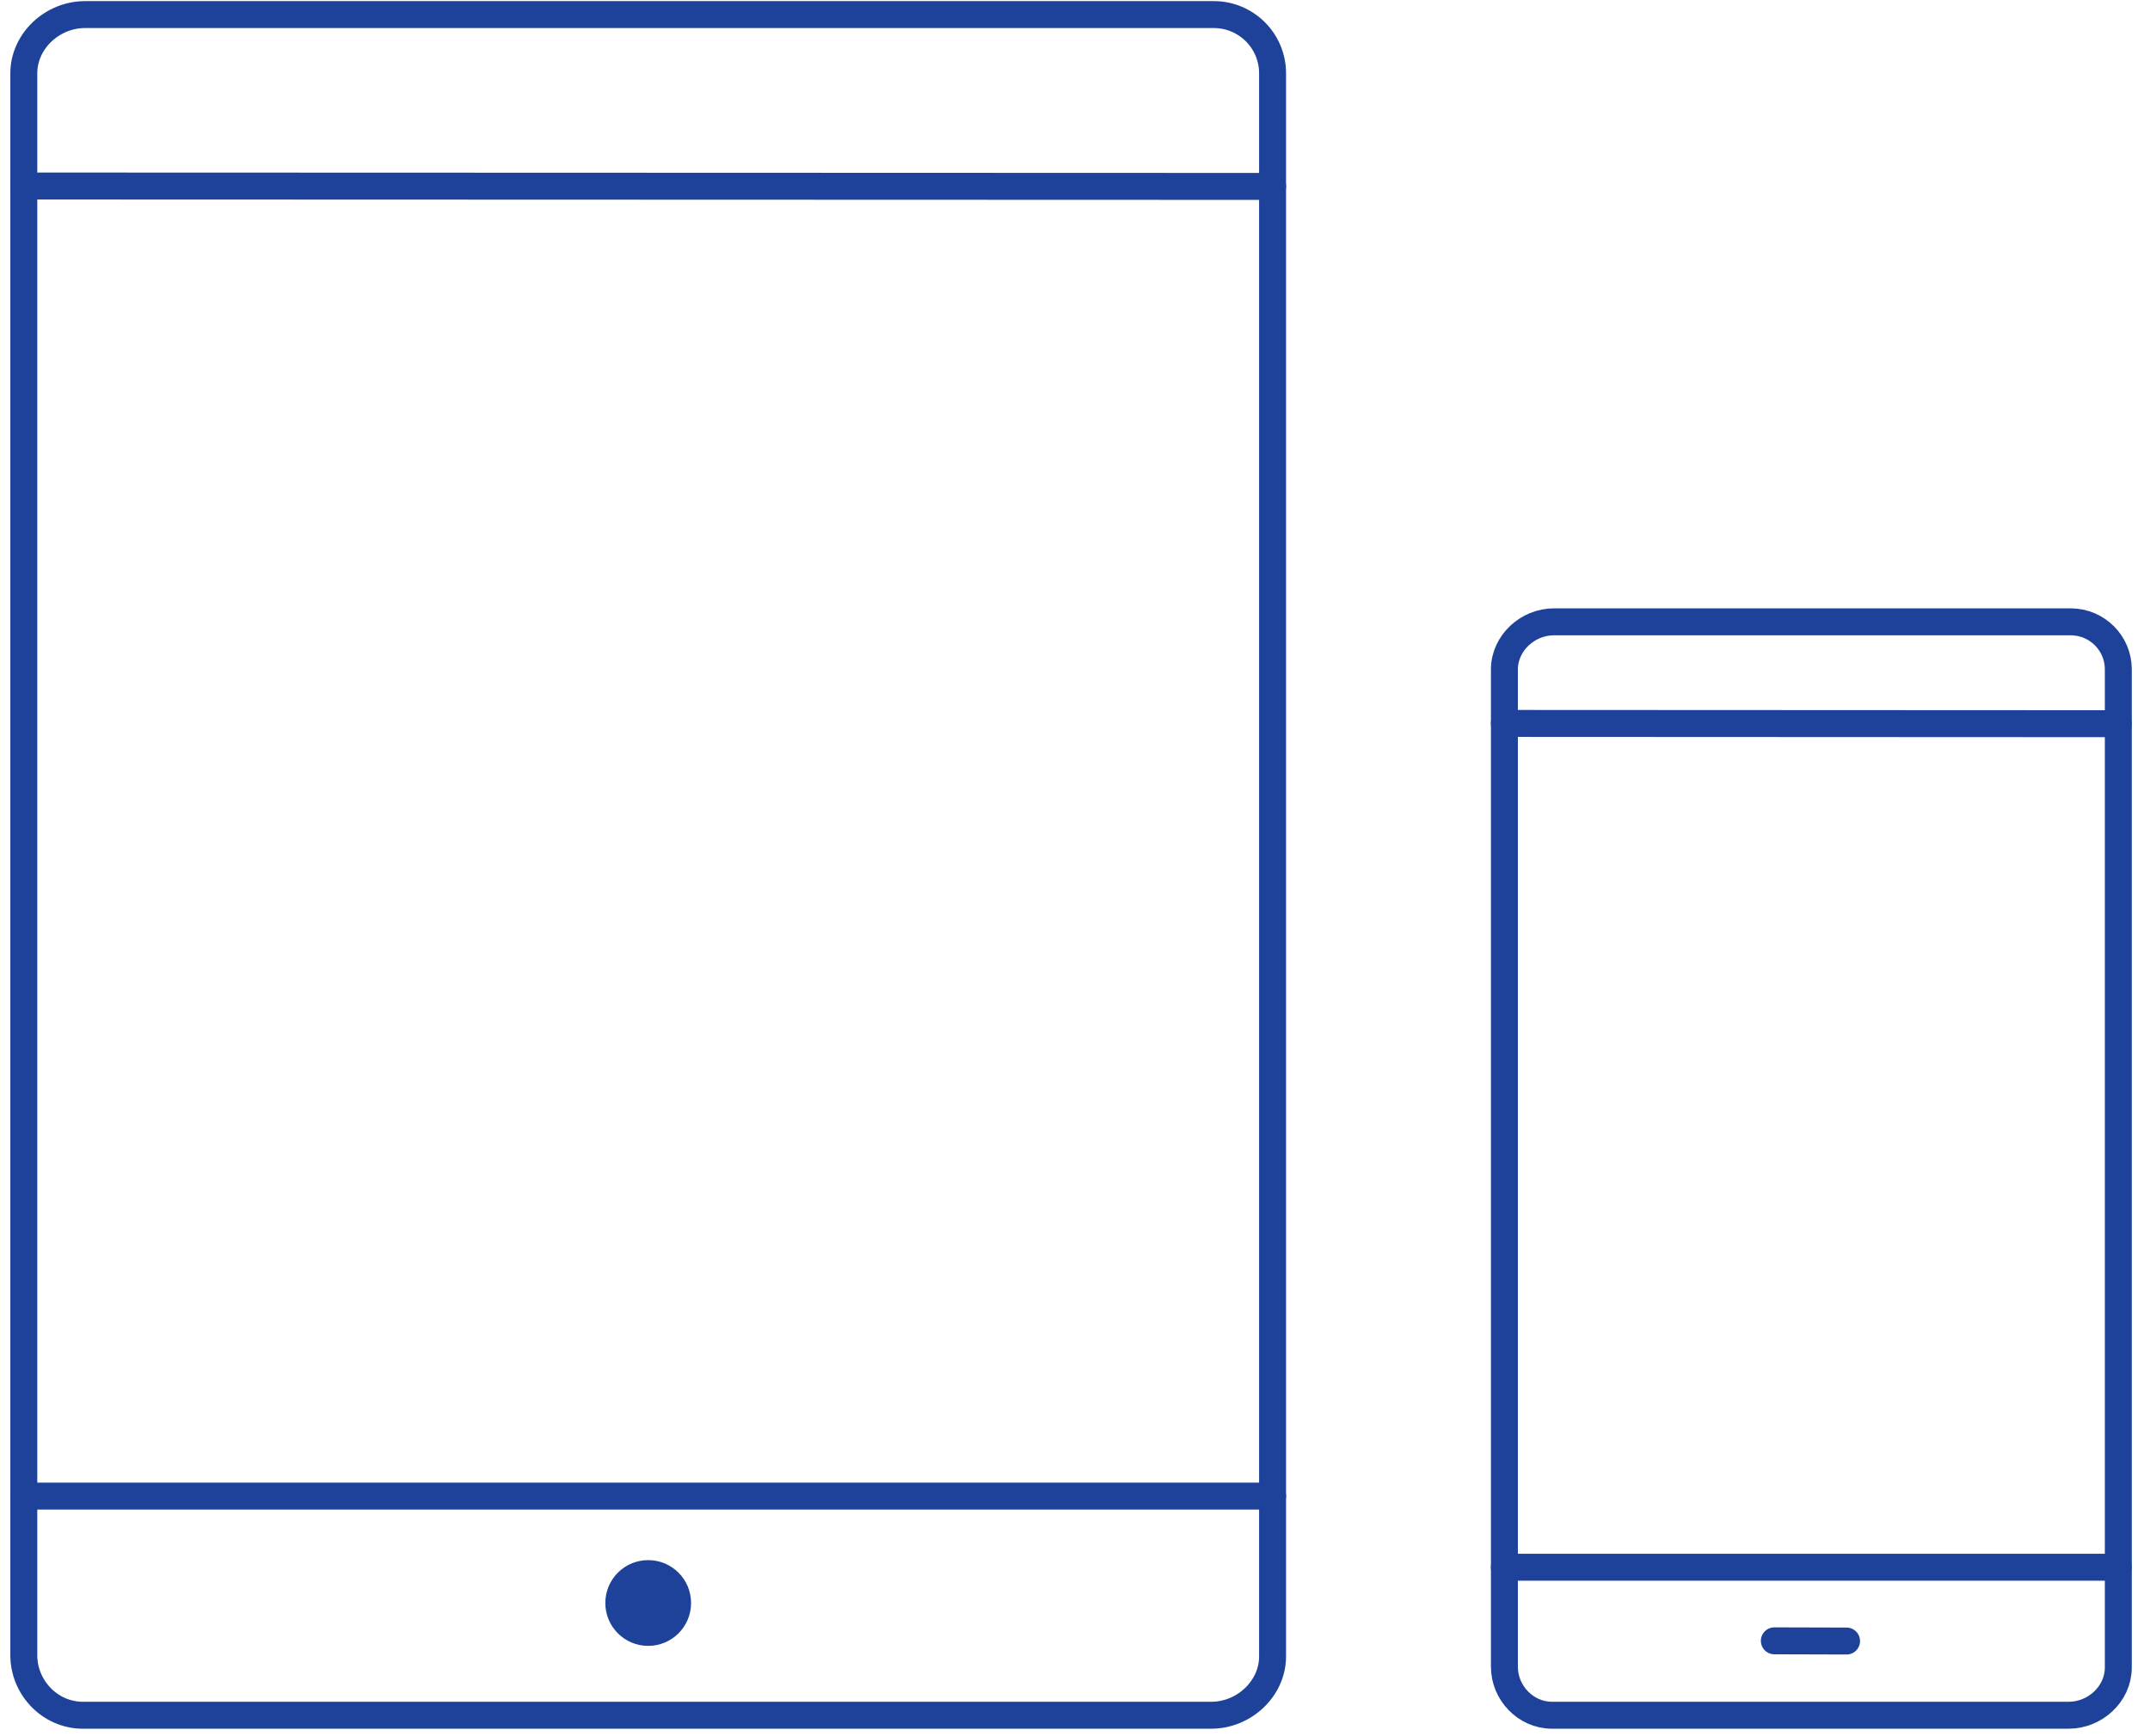
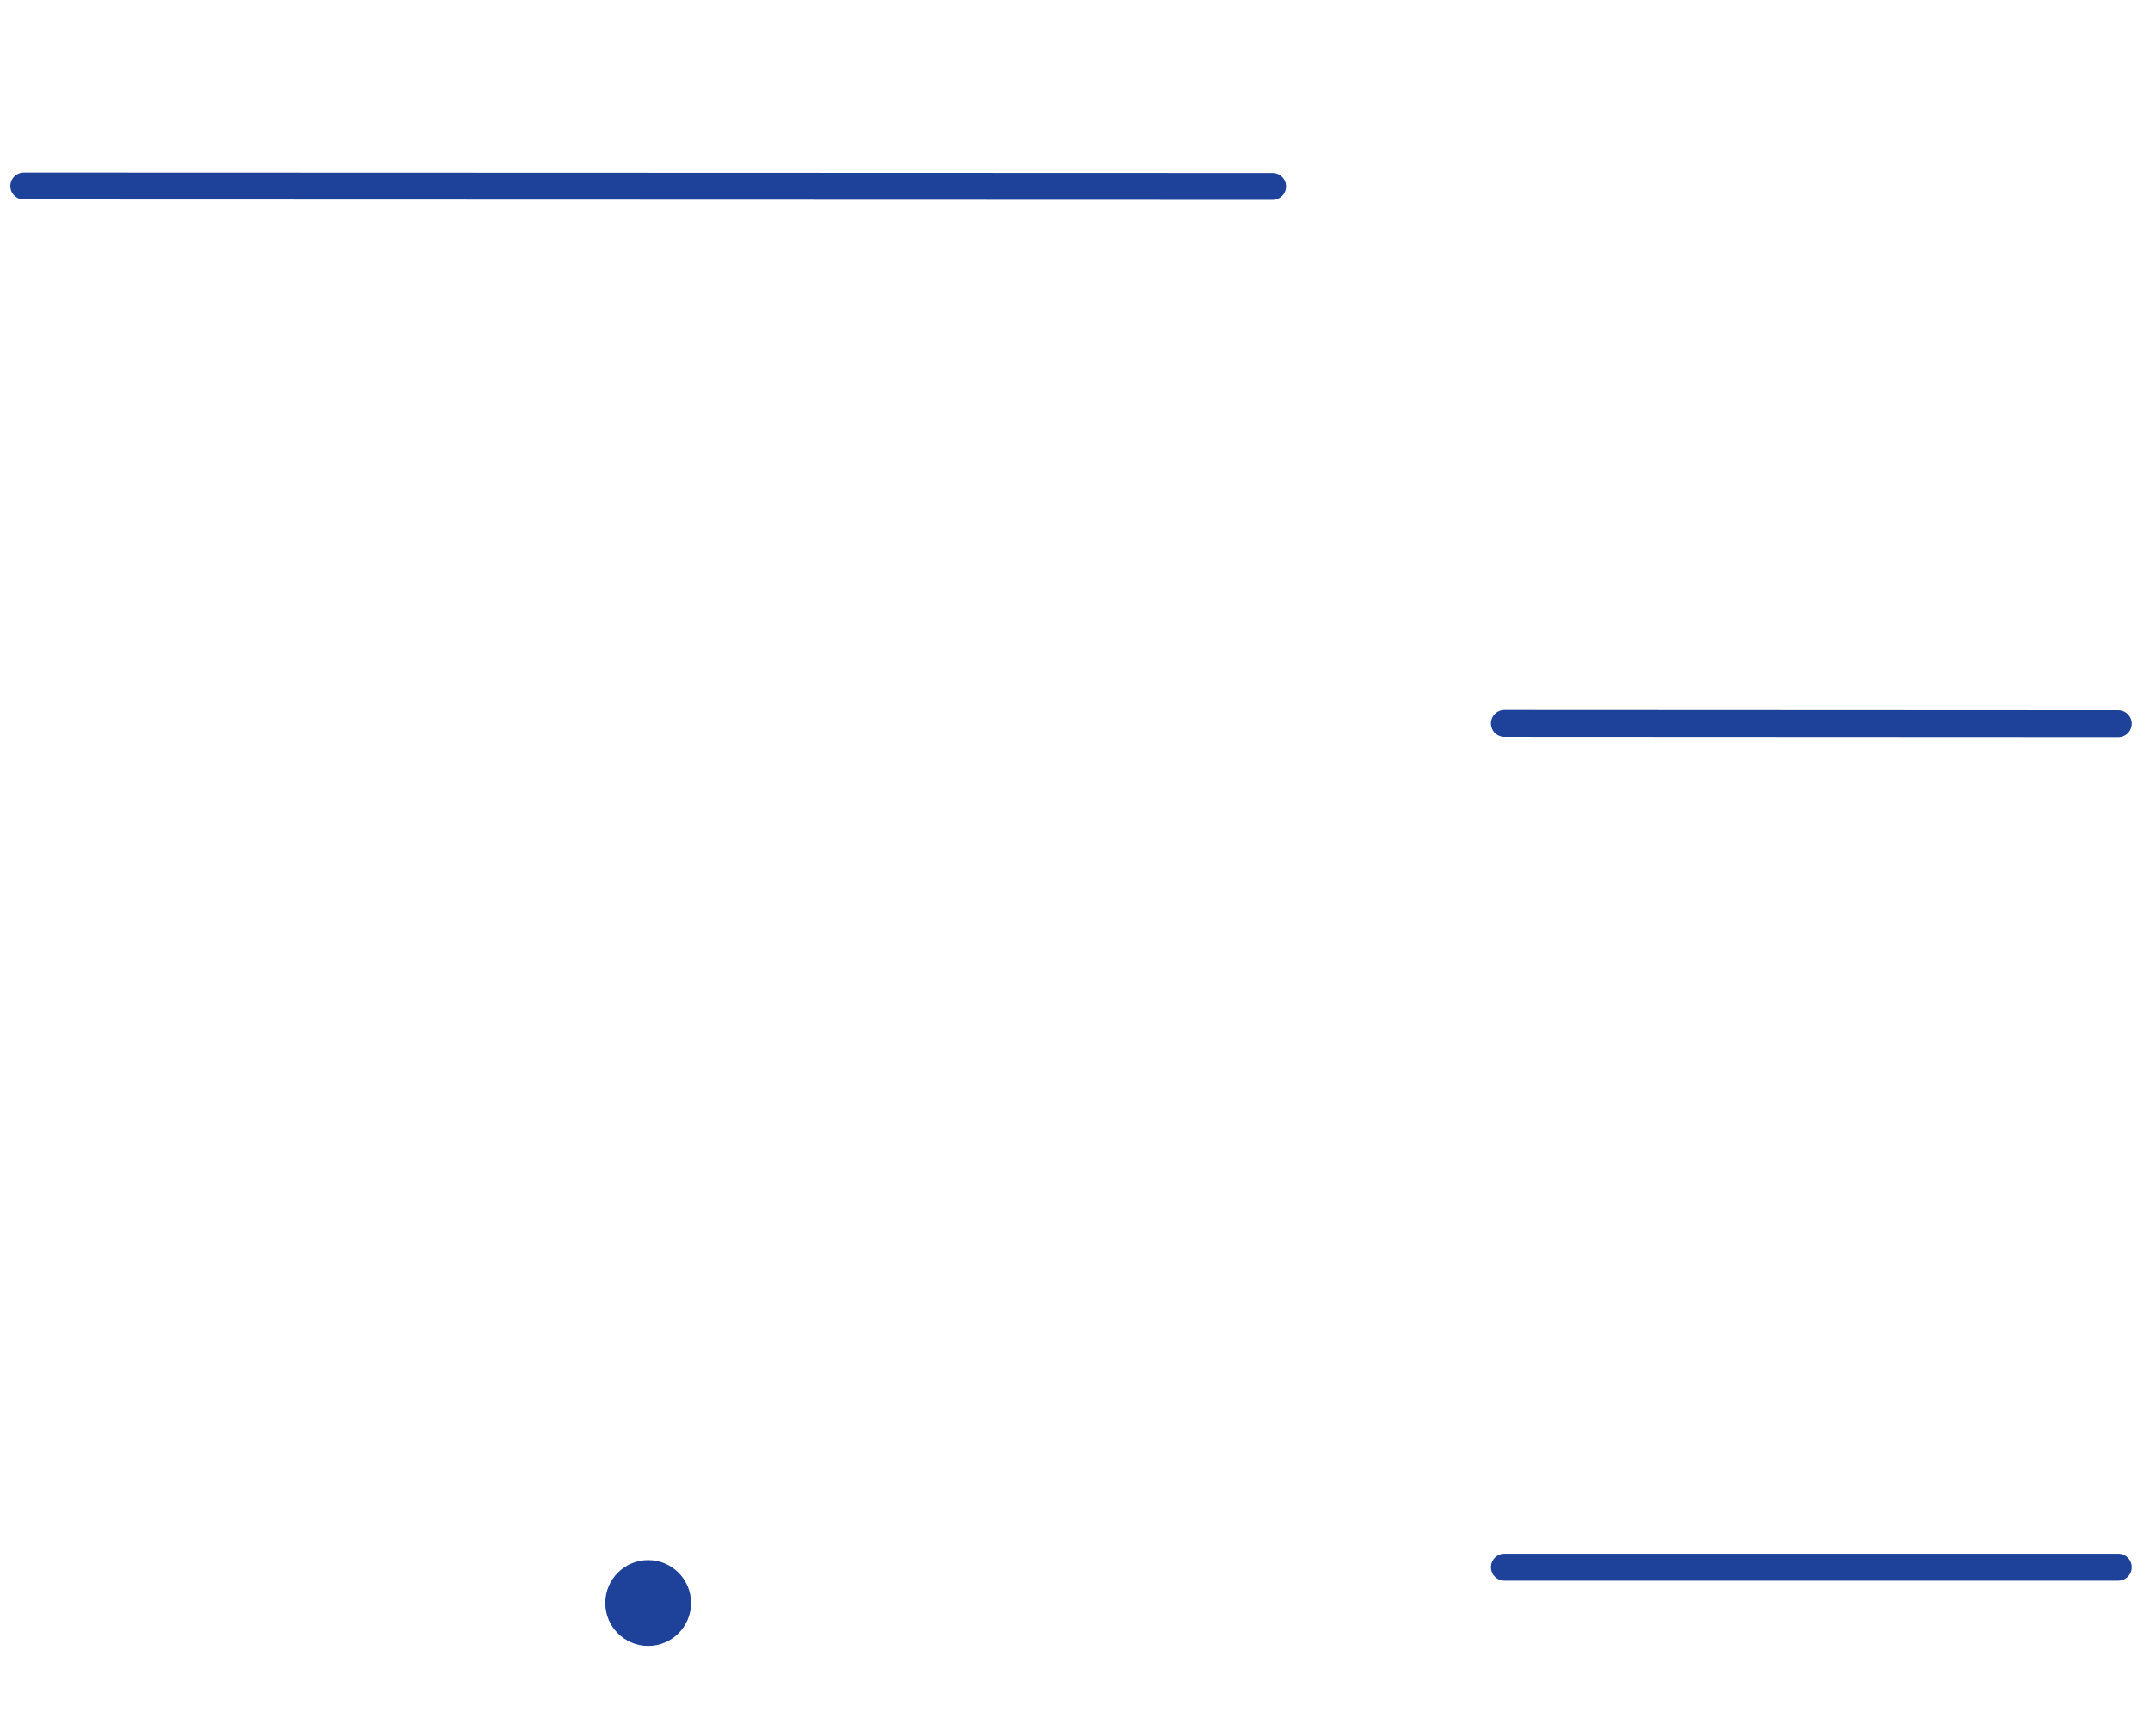
<svg xmlns="http://www.w3.org/2000/svg" version="1.1" id="Layer_1" x="0px" y="0px" width="135.639px" height="109.54px" viewBox="0 0 135.639 109.54" enable-background="new 0 0 135.639 109.54" xml:space="preserve">
  <g id="Layer_2">
</g>
  <g id="Layer_4">
</g>
  <g id="Layer_3">
</g>
  <g>
    <g>
      <g>
-         <path fill="none" stroke="#1E429A" stroke-width="1.7" stroke-linecap="round" stroke-linejoin="round" stroke-miterlimit="10" d="     M80.284,104.534c-0.01,2.043-1.822,3.7-3.872,3.698H5.2c-2.05-0.013-3.704-1.751-3.698-3.796V4.613     C1.513,2.564,3.325,0.915,5.37,0.92h71.216c2.051,0.006,3.705,1.674,3.698,3.716V104.534z" />
        <line fill="none" stroke="#1E429A" stroke-width="1.7" stroke-linecap="round" stroke-linejoin="round" stroke-miterlimit="10" x1="1.502" y1="11.737" x2="80.284" y2="11.763" />
-         <line fill="none" stroke="#1E429A" stroke-width="1.7" stroke-linecap="round" stroke-linejoin="round" stroke-miterlimit="10" x1="1.502" y1="94.403" x2="80.284" y2="94.403" />
      </g>
      <g>
-         <path fill="none" stroke="#1E429A" stroke-width="1.7" stroke-linecap="round" stroke-linejoin="round" stroke-miterlimit="10" d="     M133.639,105.239c-0.006,1.654-1.467,2.993-3.128,2.993H97.902c-1.655-0.006-2.998-1.418-2.992-3.072V42.227     c0.01-1.657,1.473-2.992,3.133-2.99h32.604c1.662,0.009,2.999,1.357,2.993,3.006V105.239z" />
        <line fill="none" stroke="#1E429A" stroke-width="1.7" stroke-linecap="round" stroke-linejoin="round" stroke-miterlimit="10" x1="94.909" y1="45.648" x2="133.639" y2="45.666" />
        <line fill="none" stroke="#1E429A" stroke-width="1.7" stroke-linecap="round" stroke-linejoin="round" stroke-miterlimit="10" x1="94.909" y1="98.892" x2="133.639" y2="98.892" />
-         <line fill="none" stroke="#1E429A" stroke-width="1.7" stroke-linecap="round" stroke-linejoin="round" stroke-miterlimit="10" x1="111.939" y1="103.537" x2="116.496" y2="103.55" />
      </g>
    </g>
    <path fill="#1E429A" d="M43.598,101.151c0,1.493-1.208,2.704-2.705,2.704l0,0c-1.496,0-2.705-1.211-2.705-2.704l0,0   c0-1.497,1.208-2.707,2.705-2.707l0,0C42.389,98.444,43.598,99.654,43.598,101.151L43.598,101.151z" />
  </g>
</svg>